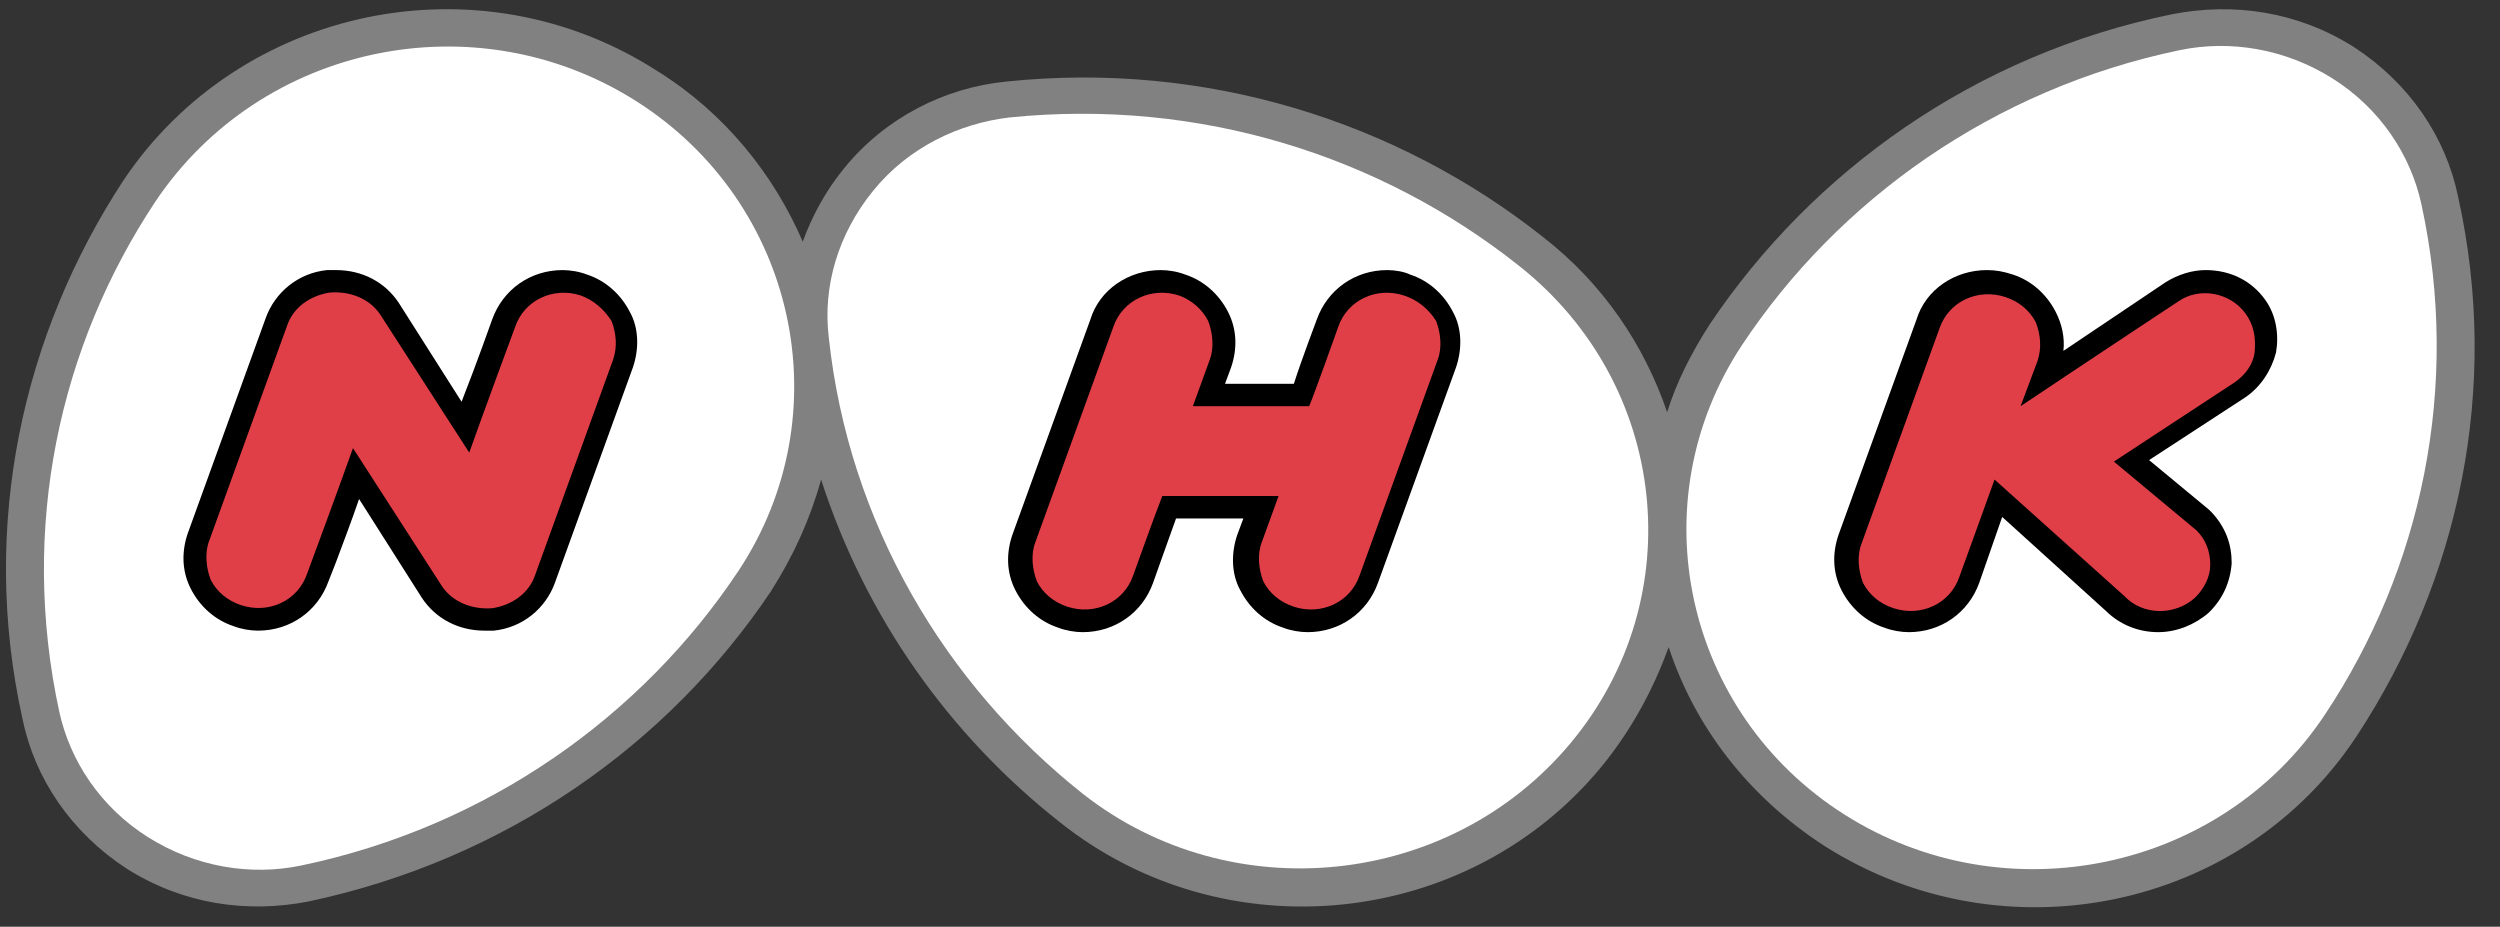
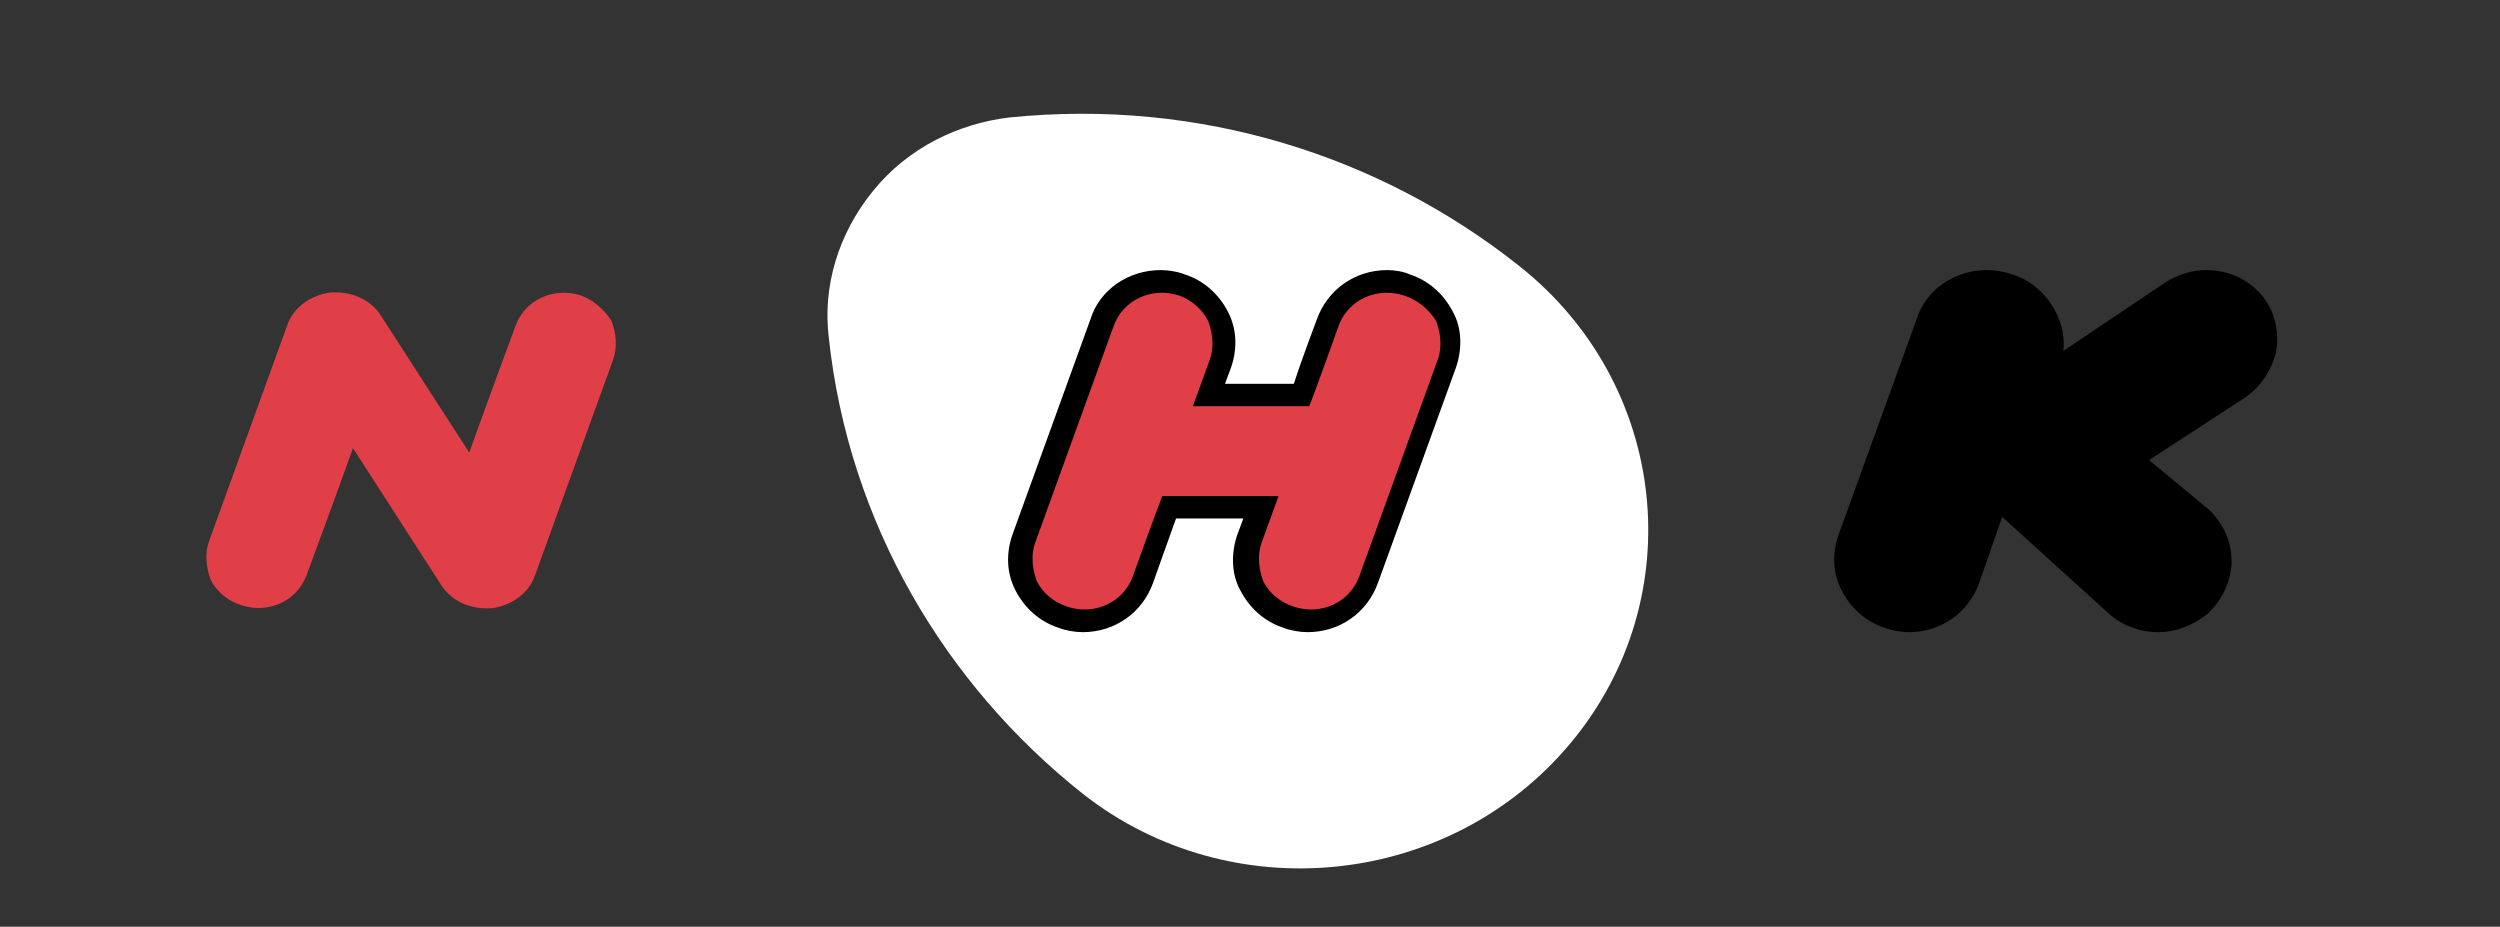
<svg xmlns="http://www.w3.org/2000/svg" width="116" height="43" viewBox="0 0 116 43" fill="none">
  <rect x="0" y="0" width="116" height="43" fill="#333333" stroke="none" />
  <g clip-path="url(#clip0_1047_1172)">
-     <path d="M114.056 9.13C113.488 6.353 111.785 3.854 109.229 2.188C106.603 0.522 103.621 0.105 100.782 0.661C91.624 2.535 84.1 7.95 79.343 15.031C78.492 16.35 77.782 17.738 77.356 19.127C76.291 16.003 74.374 13.157 71.606 11.005C64.862 5.659 55.988 2.813 46.689 3.785C43.849 4.062 41.081 5.451 39.164 7.811C38.312 8.853 37.674 10.033 37.248 11.213C35.899 8.089 33.627 5.243 30.504 3.299C22.198 -2.047 11.124 0.314 5.729 8.367C1.044 15.517 -0.944 24.403 1.044 33.358C1.612 36.135 3.316 38.634 5.871 40.3C8.498 41.967 11.479 42.383 14.319 41.828C23.476 39.884 31.001 34.538 35.757 27.457C36.822 25.791 37.603 24.056 38.099 22.251C40.158 28.638 44.062 34.122 49.174 38.148C56.84 44.258 68.127 43.077 74.303 35.58C75.723 33.844 76.717 31.97 77.427 30.026C78.633 33.706 81.118 36.968 84.667 39.259C92.973 44.535 104.047 42.244 109.371 34.122C114.056 26.972 116.044 18.086 114.056 9.13Z" fill="#818181" />
-     <path d="M34.266 26.486C29.794 33.219 22.624 38.357 13.964 40.162C11.621 40.648 9.066 40.231 6.865 38.843C4.664 37.454 3.245 35.302 2.748 33.011C0.902 24.472 2.748 16.072 7.22 9.338C12.118 2.049 22.056 -0.033 29.51 4.687C36.964 9.408 39.093 19.196 34.266 26.486Z" fill="white" />
    <path d="M72.884 34.469C67.276 41.203 57.124 42.244 50.239 36.829C43.85 31.762 39.377 24.264 38.455 15.656C38.171 13.296 38.88 10.866 40.513 8.853C42.146 6.839 44.489 5.729 46.831 5.451C55.705 4.548 64.081 7.256 70.47 12.324C77.427 17.808 78.492 27.735 72.884 34.469Z" fill="white" />
-     <path d="M107.881 33.15C103.053 40.439 93.044 42.522 85.591 37.801C78.137 33.081 76.007 23.292 80.834 16.003C85.307 9.269 92.476 4.132 101.137 2.327C103.479 1.841 106.035 2.257 108.236 3.646C110.436 5.034 111.856 7.186 112.353 9.477C114.199 17.947 112.353 26.416 107.881 33.15Z" fill="white" />
    <path d="M64.365 12.532C62.874 12.532 61.597 13.434 61.1 14.823C61.1 14.823 60.39 16.697 60.035 17.808H56.841L57.124 17.044C57.408 16.211 57.408 15.309 56.983 14.476C56.557 13.643 55.847 13.018 54.995 12.74C54.64 12.601 54.214 12.532 53.859 12.532C52.368 12.532 51.02 13.434 50.594 14.823L46.973 24.82C46.689 25.652 46.689 26.555 47.115 27.388C47.541 28.221 48.251 28.846 49.103 29.124C49.458 29.262 49.884 29.332 50.239 29.332C51.73 29.332 53.007 28.429 53.504 27.041C53.504 27.041 54.143 25.236 54.569 24.056H57.692L57.408 24.82C57.124 25.652 57.124 26.624 57.55 27.388C57.976 28.221 58.686 28.846 59.538 29.124C59.893 29.262 60.319 29.332 60.674 29.332C62.165 29.332 63.442 28.429 63.939 27.041L67.56 17.044C67.844 16.211 67.844 15.239 67.418 14.476C66.992 13.643 66.282 13.018 65.43 12.74C65.146 12.601 64.72 12.532 64.365 12.532Z" fill="black" />
-     <path d="M15.596 12.532C15.454 12.532 15.312 12.532 15.171 12.532C13.822 12.671 12.757 13.573 12.331 14.753L8.711 24.75C8.427 25.583 8.427 26.486 8.853 27.319C9.278 28.152 9.988 28.776 10.84 29.054C11.195 29.193 11.621 29.262 11.976 29.262C13.467 29.262 14.745 28.36 15.242 26.971L15.596 26.069C15.88 25.305 16.306 24.195 16.661 23.153L19.572 27.735C20.211 28.707 21.275 29.262 22.482 29.262C22.624 29.262 22.766 29.262 22.908 29.262C24.257 29.124 25.322 28.221 25.748 27.041L29.368 17.044C29.652 16.211 29.652 15.239 29.226 14.476C28.8 13.643 28.09 13.018 27.238 12.74C26.883 12.601 26.457 12.532 26.103 12.532C24.612 12.532 23.334 13.434 22.837 14.823C22.837 14.823 22.127 16.836 21.417 18.641L18.507 14.059C17.868 13.087 16.803 12.532 15.596 12.532Z" fill="black" />
    <path d="M92.192 12.532C90.701 12.532 89.353 13.434 88.927 14.823L85.306 24.82C85.022 25.652 85.022 26.555 85.448 27.388C85.874 28.221 86.584 28.846 87.436 29.124C87.791 29.262 88.217 29.332 88.572 29.332C90.062 29.332 91.34 28.429 91.837 27.041L92.902 23.986L97.729 28.36C98.368 28.985 99.22 29.332 100.143 29.332C100.995 29.332 101.846 28.985 102.485 28.429C103.124 27.805 103.479 27.041 103.55 26.139C103.55 25.236 103.266 24.472 102.627 23.778L102.556 23.709L102.485 23.639L99.717 21.348L104.189 18.433C104.899 17.947 105.396 17.183 105.609 16.35C105.751 15.517 105.609 14.614 105.112 13.92C104.473 13.018 103.479 12.532 102.343 12.532C101.704 12.532 101.066 12.74 100.498 13.087L95.742 16.281C95.812 15.656 95.671 15.031 95.386 14.476C94.961 13.643 94.251 13.018 93.399 12.74C92.973 12.601 92.618 12.532 92.192 12.532Z" fill="black" />
    <path d="M65.146 13.712C63.868 13.296 62.519 13.92 62.093 15.17C62.093 15.17 60.958 18.363 60.745 18.849H55.349L56.13 16.697C56.343 16.142 56.272 15.447 56.059 14.892C55.775 14.337 55.279 13.92 54.711 13.712C53.433 13.296 52.084 13.92 51.658 15.17L48.038 25.167C47.825 25.722 47.896 26.416 48.109 26.971C48.393 27.527 48.89 27.943 49.529 28.152C50.806 28.568 52.155 27.943 52.581 26.694C52.581 26.694 53.575 23.917 53.93 23.015H59.325L58.544 25.167C58.331 25.722 58.402 26.416 58.615 26.971C58.899 27.527 59.396 27.943 60.035 28.152C61.312 28.568 62.661 27.943 63.087 26.694L66.707 16.697C66.921 16.142 66.85 15.447 66.636 14.892C66.282 14.337 65.785 13.92 65.146 13.712Z" fill="#E13F48" />
    <path d="M26.955 13.712C25.677 13.295 24.328 13.92 23.902 15.17C23.902 15.17 22.412 19.196 21.773 21.001L17.655 14.614C17.159 13.851 16.236 13.504 15.313 13.573C14.39 13.712 13.609 14.267 13.325 15.1L9.705 25.097C9.492 25.652 9.563 26.347 9.776 26.902C10.06 27.457 10.557 27.874 11.195 28.082C12.473 28.499 13.822 27.874 14.248 26.624C14.248 26.624 15.739 22.598 16.378 20.793L20.495 27.18C20.992 27.943 21.915 28.291 22.837 28.221C23.76 28.082 24.541 27.527 24.825 26.694L28.445 16.697C28.659 16.072 28.587 15.447 28.375 14.892C28.02 14.337 27.523 13.92 26.955 13.712Z" fill="#E13F48" />
-     <path d="M104.189 14.545C103.479 13.573 102.06 13.296 101.066 13.99C101.066 13.99 96.026 17.322 93.754 18.849L94.535 16.767C94.748 16.142 94.677 15.517 94.464 14.962C94.18 14.406 93.683 13.99 93.044 13.781C91.766 13.365 90.418 13.99 89.992 15.239L86.371 25.236C86.158 25.791 86.229 26.486 86.442 27.041C86.726 27.596 87.223 28.013 87.862 28.221C89.14 28.638 90.489 28.013 90.915 26.763C90.915 26.763 92.05 23.639 92.547 22.251L98.581 27.666C99.433 28.568 100.924 28.568 101.847 27.735C102.272 27.319 102.556 26.763 102.556 26.208C102.556 25.583 102.343 25.028 101.918 24.611L98.084 21.418L103.692 17.738C104.189 17.391 104.544 16.905 104.615 16.35C104.686 15.586 104.544 15.031 104.189 14.545Z" fill="#E13F48" />
  </g>
  <defs>
    <clipPath id="clip0_1047_1172">
      <rect width="115" height="42" fill="white" transform="translate(0.05 0.244)" />
    </clipPath>
  </defs>
</svg>